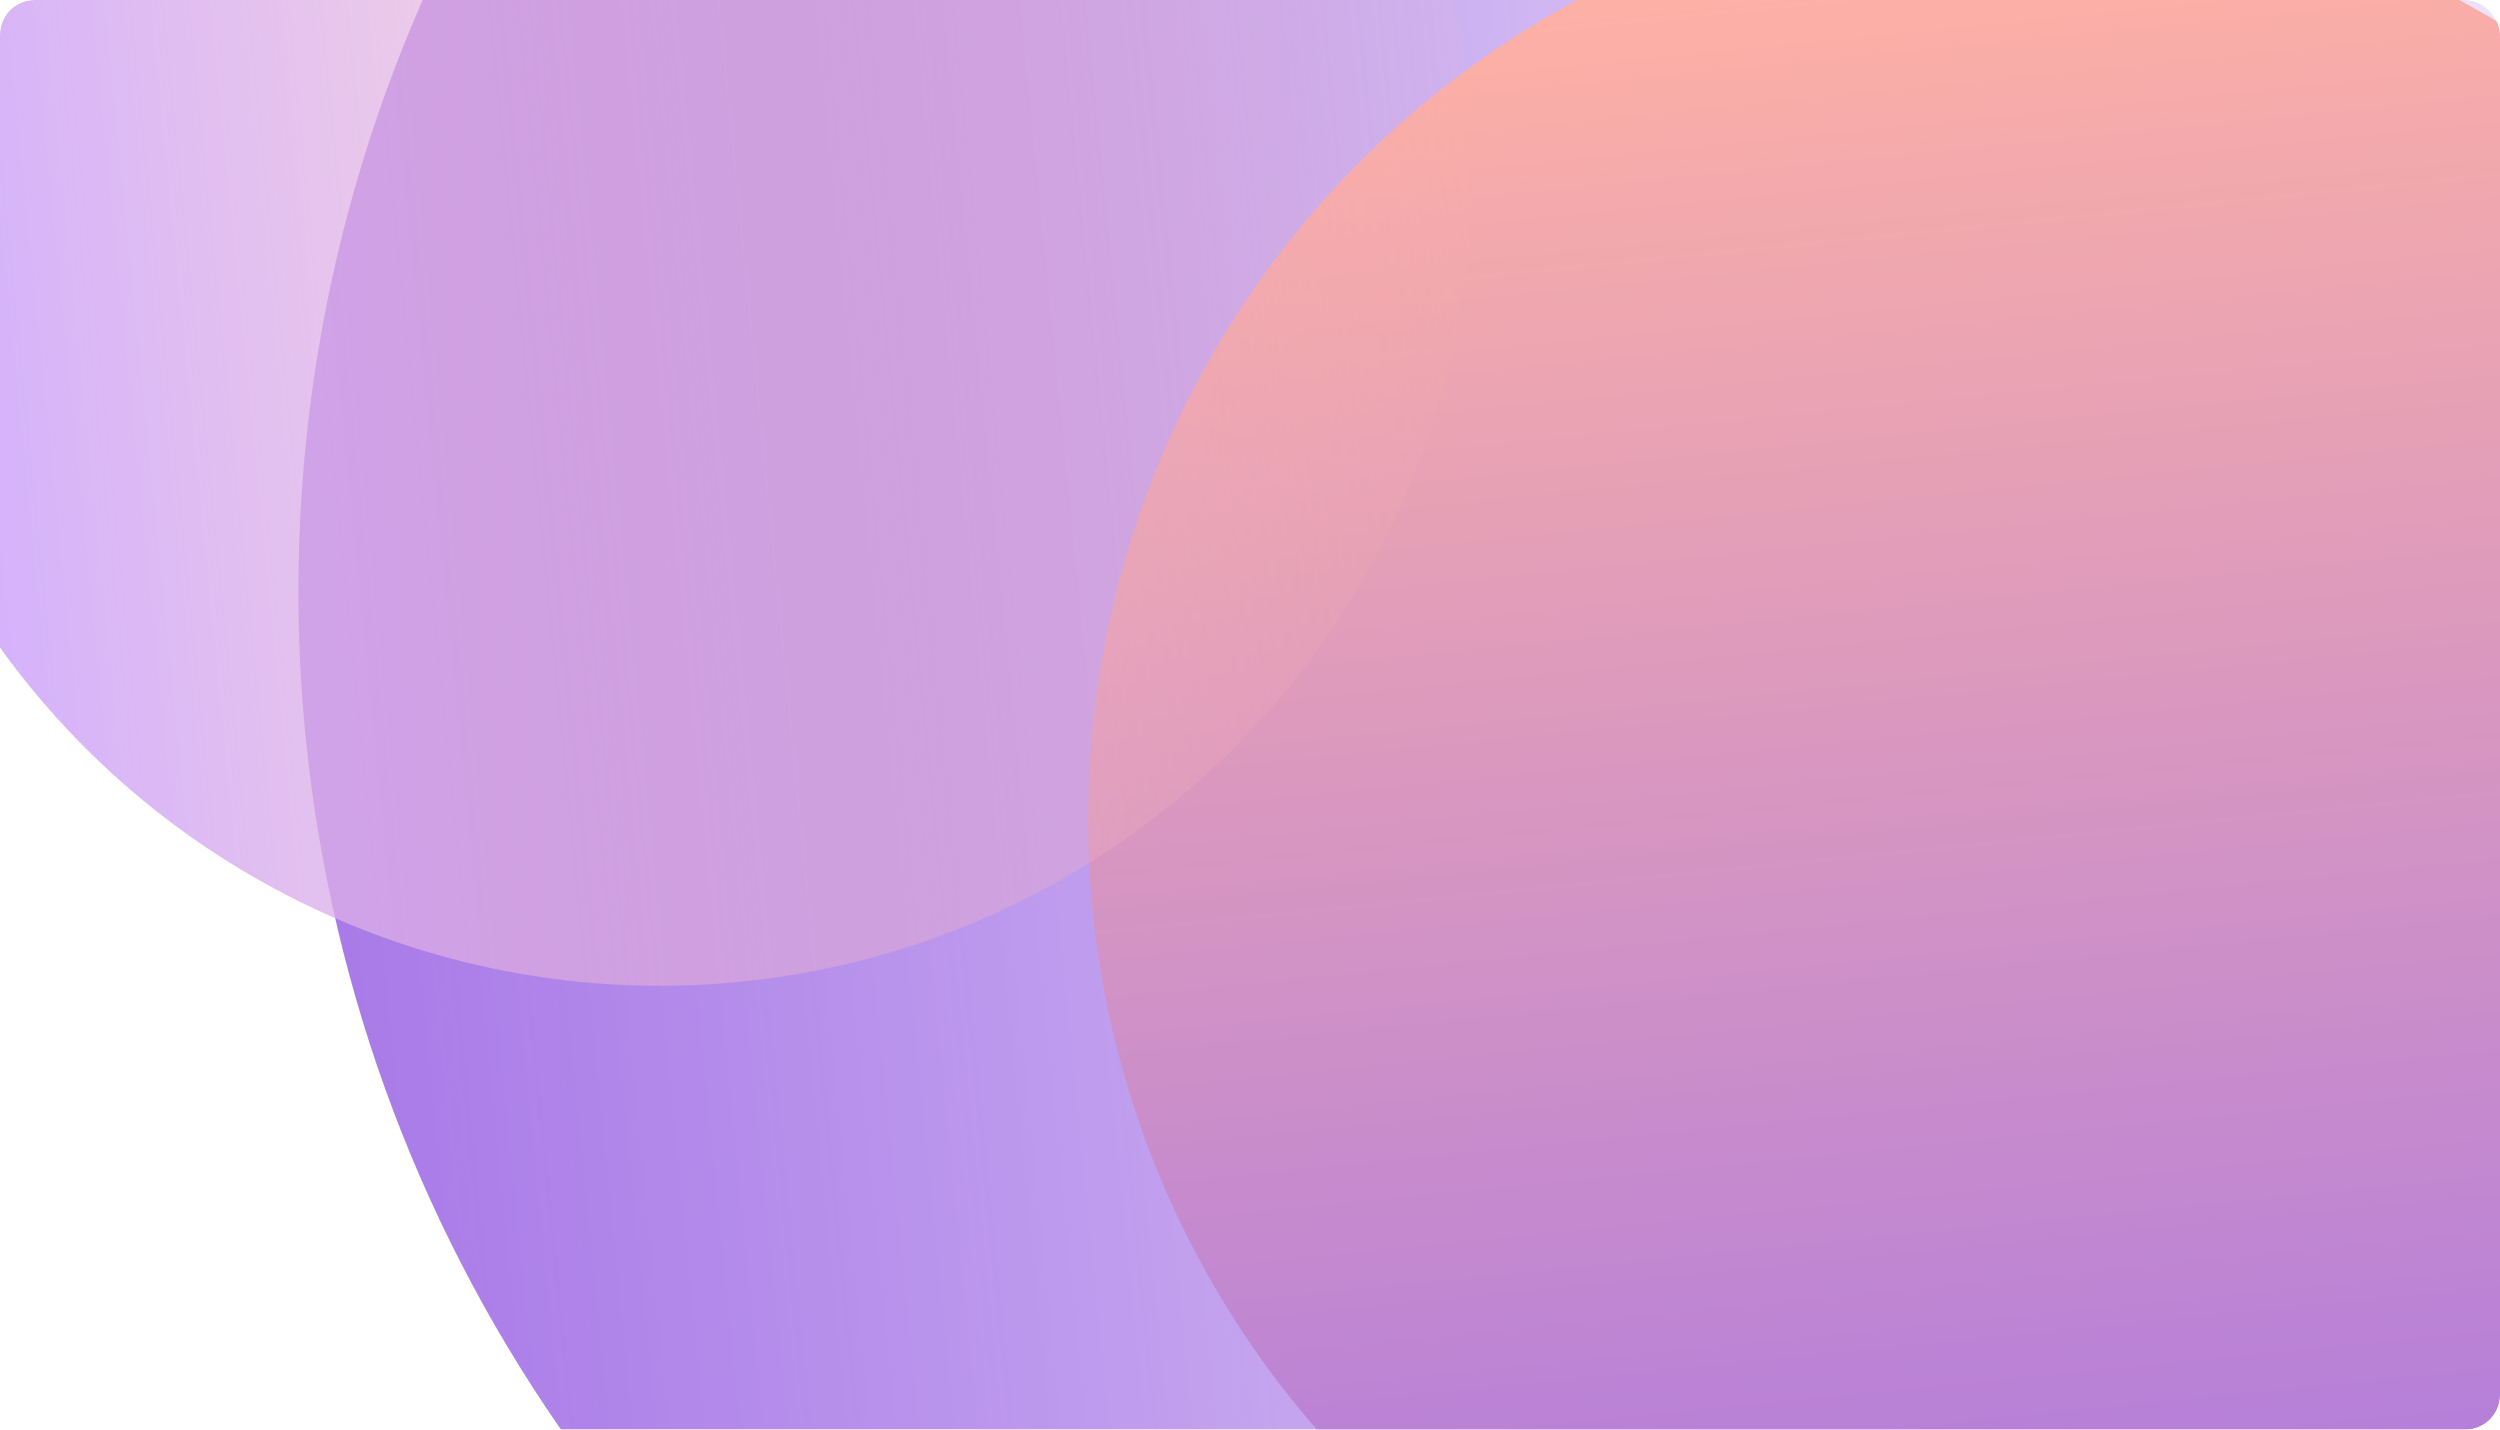
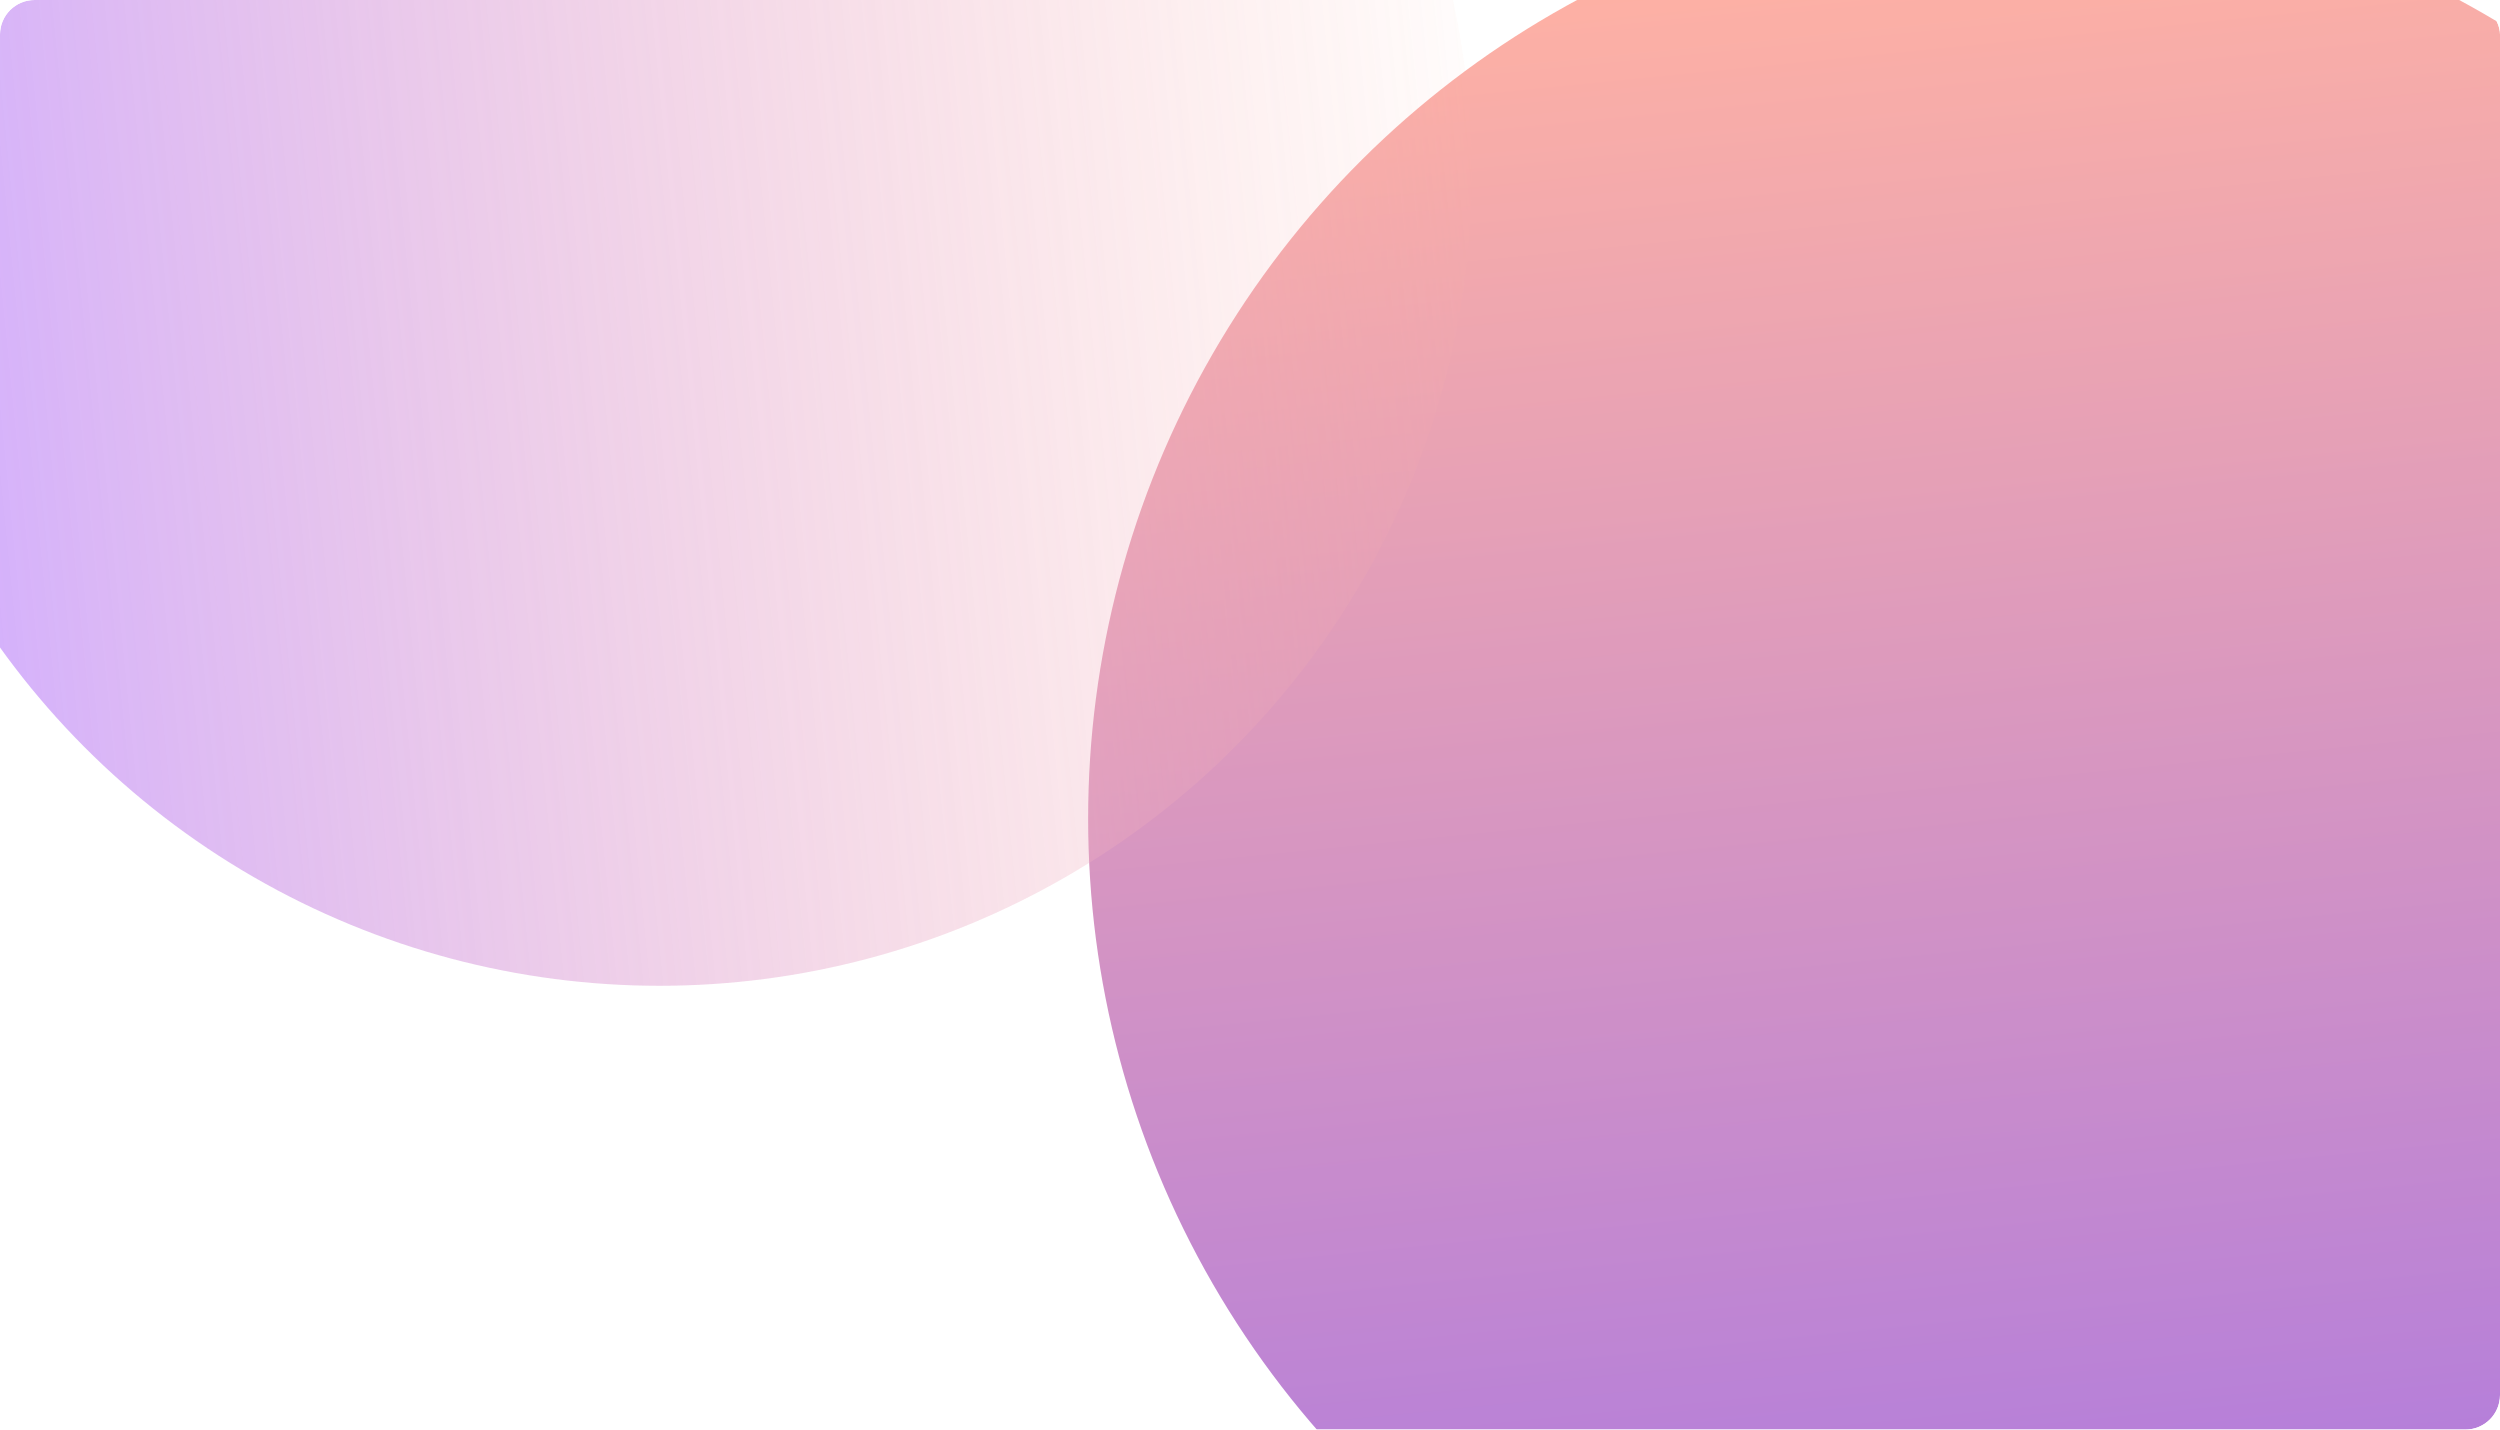
<svg xmlns="http://www.w3.org/2000/svg" fill="none" height="100%" overflow="visible" preserveAspectRatio="none" style="display: block;" viewBox="0 0 362 207" width="100%">
  <g id="Frame 1707483153" opacity="0.6">
    <g clip-path="url(#clip0_0_2020)">
-       <rect fill="white" height="207" rx="5" width="362" />
      <g filter="url(#filter0_f_0_2020)" id="Ellipse 21900">
-         <circle cx="255.921" cy="85.637" fill="url(#paint0_linear_0_2020)" r="212.711" transform="rotate(120 255.921 85.637)" />
-       </g>
+         </g>
      <g filter="url(#filter1_fn_0_2020)" id="Ellipse 21898">
        <circle cx="292.225" cy="118.555" fill="url(#paint1_linear_0_2020)" r="134.664" transform="rotate(30 292.225 118.555)" />
      </g>
      <g filter="url(#filter2_f_0_2020)" id="Ellipse 21899">
        <circle cx="95.506" cy="25.147" fill="url(#paint2_linear_0_2020)" r="117.596" transform="rotate(-60 95.506 25.147)" />
      </g>
    </g>
  </g>
  <defs>
    <filter color-interpolation-filters="sRGB" filterUnits="userSpaceOnUse" height="506.787" id="filter0_f_0_2020" width="506.787" x="2.527" y="-167.756">
      <feFlood flood-opacity="0" result="BackgroundImageFix" />
      <feBlend in="SourceGraphic" in2="BackgroundImageFix" mode="normal" result="shape" />
      <feGaussianBlur result="effect1_foregroundBlur_0_2020" stdDeviation="20.324" />
    </filter>
    <filter color-interpolation-filters="sRGB" filterUnits="userSpaceOnUse" height="350.668" id="filter1_fn_0_2020" width="350.668" x="116.891" y="-56.779">
      <feFlood flood-opacity="0" result="BackgroundImageFix" />
      <feBlend in="SourceGraphic" in2="BackgroundImageFix" mode="normal" result="shape" />
      <feGaussianBlur result="effect1_foregroundBlur_0_2020" stdDeviation="20.324" />
      <feTurbulence baseFrequency="1.181 1.181" numOctaves="3" result="noise" seed="3586" stitchTiles="stitch" type="fractalNoise" />
      <feColorMatrix in="noise" result="alphaNoise" type="luminanceToAlpha" />
      <feComponentTransfer in="alphaNoise" result="coloredNoise1">
        <feFuncA tableValues="1 1 1 1 1 1 1 1 1 1 1 1 1 1 1 1 1 1 1 1 1 1 1 1 1 1 1 1 1 1 1 1 1 1 1 1 1 1 1 1 1 1 1 1 1 1 1 1 1 1 1 0 0 0 0 0 0 0 0 0 0 0 0 0 0 0 0 0 0 0 0 0 0 0 0 0 0 0 0 0 0 0 0 0 0 0 0 0 0 0 0 0 0 0 0 0 0 0 0 0" type="discrete" />
      </feComponentTransfer>
      <feComposite in="coloredNoise1" in2="effect1_foregroundBlur_0_2020" operator="in" result="noise1Clipped" />
      <feFlood flood-color="rgba(255, 255, 255, 0.25)" result="color1Flood" />
      <feComposite in="color1Flood" in2="noise1Clipped" operator="in" result="color1" />
      <feMerge result="effect2_noise_0_2020">
        <feMergeNode in="effect1_foregroundBlur_0_2020" />
        <feMergeNode in="color1" />
      </feMerge>
    </filter>
    <filter color-interpolation-filters="sRGB" filterUnits="userSpaceOnUse" height="316.525" id="filter2_f_0_2020" width="316.525" x="-62.757" y="-133.115">
      <feFlood flood-opacity="0" result="BackgroundImageFix" />
      <feBlend in="SourceGraphic" in2="BackgroundImageFix" mode="normal" result="shape" />
      <feGaussianBlur result="effect1_foregroundBlur_0_2020" stdDeviation="20.324" />
    </filter>
    <linearGradient gradientUnits="userSpaceOnUse" id="paint0_linear_0_2020" x1="130.421" x2="385.674" y1="-76.023" y2="279.204">
      <stop stop-color="#6816D6" stop-opacity="0" />
      <stop offset="1" stop-color="#6816D6" />
    </linearGradient>
    <linearGradient gradientUnits="userSpaceOnUse" id="paint1_linear_0_2020" x1="212.774" x2="374.371" y1="16.21" y2="241.099">
      <stop stop-color="#FF7E66" />
      <stop offset="1" stop-color="#6816D6" />
    </linearGradient>
    <linearGradient gradientUnits="userSpaceOnUse" id="paint2_linear_0_2020" x1="26.124" x2="167.239" y1="-64.225" y2="132.159">
      <stop stop-color="#B278FF" />
      <stop offset="1" stop-color="#FF7E66" stop-opacity="0" />
    </linearGradient>
    <clipPath id="clip0_0_2020">
      <rect fill="white" height="207" rx="5" width="362" />
    </clipPath>
  </defs>
</svg>